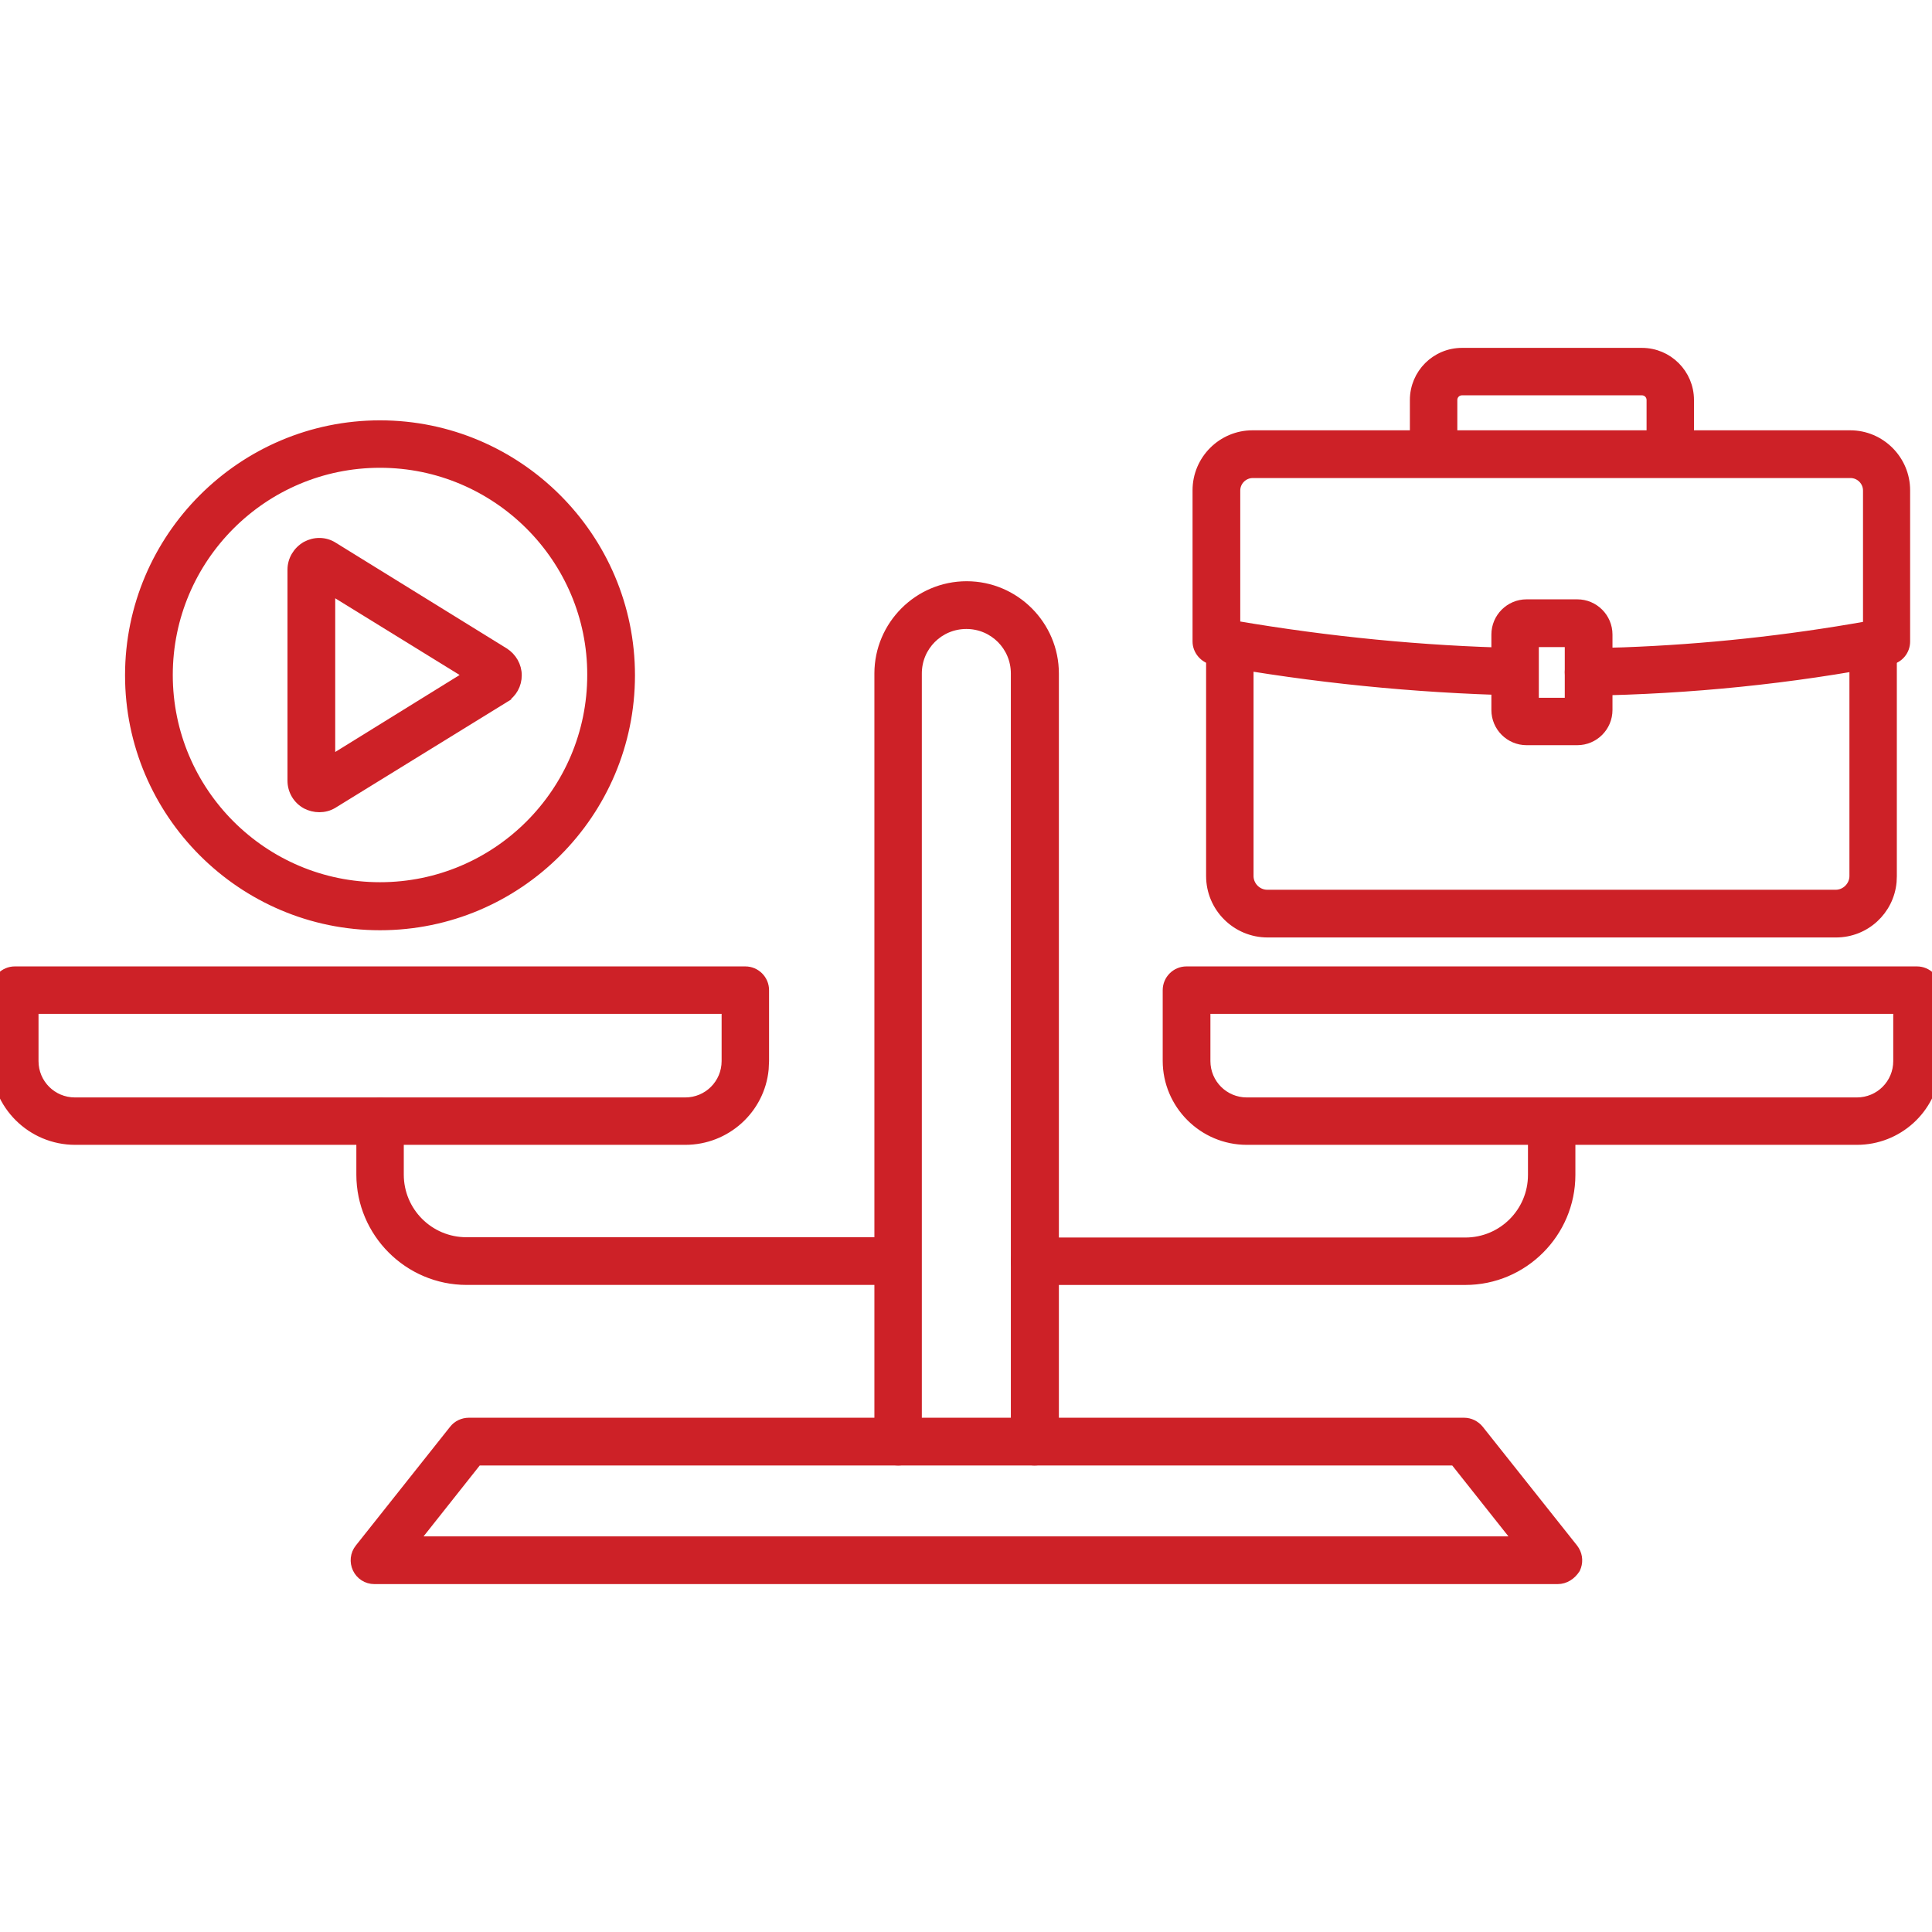
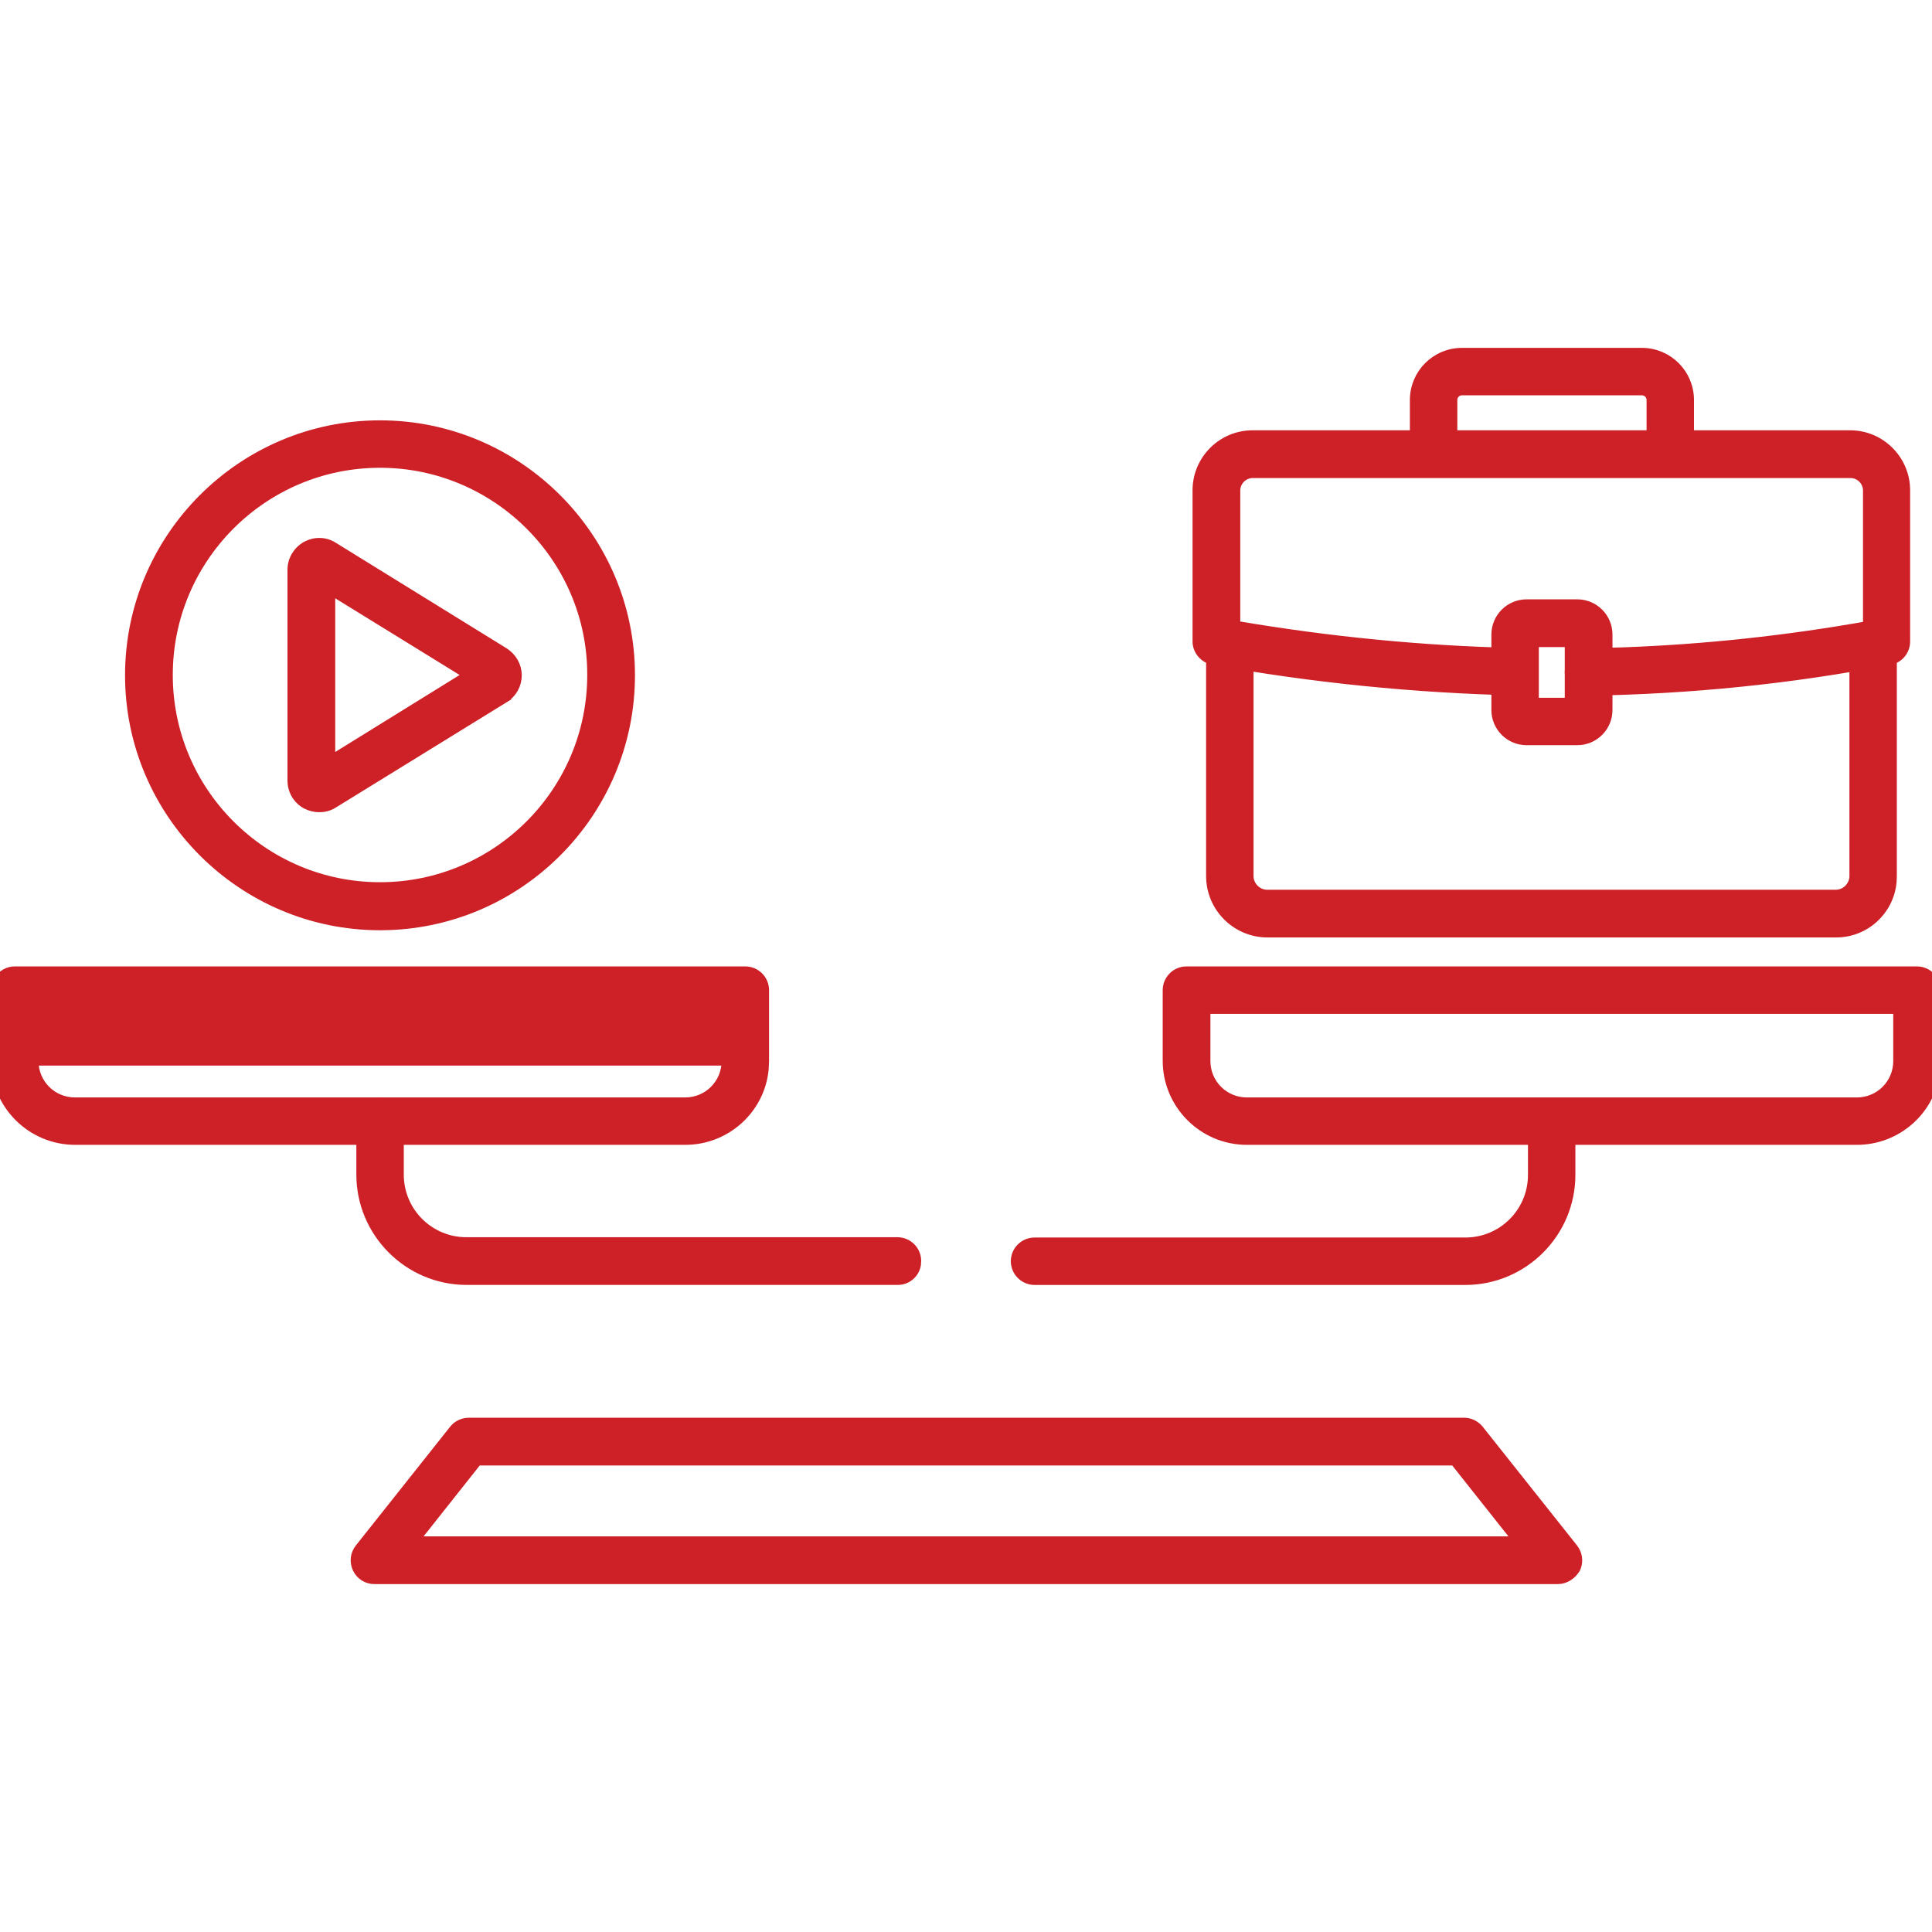
<svg xmlns="http://www.w3.org/2000/svg" width="65" height="65" viewBox="0 0 65 65" fill="none">
  <g clip-path="url(#clip0_3543_563)">
-     <path d="M32.522 19.705C34.148 19.705 35.474 21.032 35.475 22.658V48.518C35.449 48.864 35.166 49.154 34.807 49.154C34.45 49.154 34.159 48.863 34.159 48.506V22.658C34.159 21.746 33.424 21.011 32.512 21.011C31.599 21.011 30.864 21.746 30.864 22.658V48.506C30.864 48.863 30.574 49.154 30.217 49.154C29.86 49.154 29.568 48.863 29.568 48.506V22.658C29.569 21.032 30.895 19.705 32.522 19.705Z" fill="#CD2127" stroke="#CD2127" stroke-width="0.3" />
    <path d="M49.258 47.848C49.458 47.848 49.641 47.942 49.769 48.095L49.77 48.098L52.94 52.089L52.992 52.166C53.102 52.353 53.11 52.58 53.019 52.775L53.015 52.783L53.009 52.792C52.876 52.998 52.66 53.145 52.406 53.145H12.594C12.342 53.145 12.116 52.999 12.011 52.775C11.906 52.552 11.931 52.287 12.09 52.089L15.256 48.101C15.378 47.939 15.576 47.848 15.773 47.848H49.258ZM13.94 51.84H51.06L48.931 49.154H16.068L13.94 51.84Z" fill="#CD2127" stroke="#CD2127" stroke-width="0.3" />
-     <path d="M25.076 32.664C25.433 32.664 25.724 32.956 25.724 33.313V35.697L25.711 35.971C25.582 37.319 24.436 38.367 23.055 38.367H2.529C1.056 38.367 -0.15 37.174 -0.15 35.7V33.313C-0.15 32.956 0.141 32.664 0.498 32.664H25.076ZM1.146 35.7C1.146 36.459 1.759 37.072 2.519 37.072H23.055C23.815 37.072 24.427 36.459 24.428 35.7V33.96H1.146V35.7Z" fill="#CD2127" stroke="#CD2127" stroke-width="0.3" />
+     <path d="M25.076 32.664C25.433 32.664 25.724 32.956 25.724 33.313V35.697L25.711 35.971C25.582 37.319 24.436 38.367 23.055 38.367H2.529C1.056 38.367 -0.15 37.174 -0.15 35.7V33.313C-0.15 32.956 0.141 32.664 0.498 32.664H25.076ZM1.146 35.7C1.146 36.459 1.759 37.072 2.519 37.072H23.055C23.815 37.072 24.427 36.459 24.428 35.7V33.96V35.7Z" fill="#CD2127" stroke="#CD2127" stroke-width="0.3" />
    <path d="M64.494 32.664C64.851 32.664 65.142 32.956 65.142 33.313V35.697L65.129 35.971C65 37.319 63.854 38.367 62.473 38.367H41.947C40.473 38.367 39.268 37.163 39.268 35.689V33.313C39.268 32.956 39.559 32.664 39.916 32.664H64.494ZM40.573 35.7C40.574 36.459 41.187 37.072 41.947 37.072H62.473C63.233 37.072 63.846 36.459 63.846 35.7V33.96H40.573V35.7Z" fill="#CD2127" stroke="#CD2127" stroke-width="0.3" />
    <path d="M12.787 37.082C13.144 37.083 13.435 37.374 13.435 37.731V39.518C13.435 40.765 14.444 41.775 15.691 41.775H30.194C30.55 41.775 30.839 42.063 30.842 42.417L30.833 42.552C30.781 42.856 30.518 43.08 30.205 43.08H15.701C13.74 43.08 12.139 41.479 12.139 39.518V37.731C12.139 37.374 12.43 37.082 12.787 37.082Z" fill="#CD2127" stroke="#CD2127" stroke-width="0.3" />
    <path d="M52.204 37.093C52.561 37.093 52.852 37.384 52.852 37.741V39.528C52.852 41.479 51.261 43.081 49.299 43.081H34.807C34.45 43.081 34.158 42.789 34.158 42.432C34.158 42.075 34.45 41.785 34.807 41.785H49.299C50.547 41.785 51.557 40.776 51.557 39.528V37.741C51.557 37.384 51.847 37.093 52.204 37.093Z" fill="#CD2127" stroke="#CD2127" stroke-width="0.3" />
    <path d="M12.785 14.292C17.428 14.292 21.213 18.076 21.213 22.72C21.213 27.362 17.438 31.147 12.785 31.147C8.142 31.147 4.357 27.363 4.357 22.72C4.357 18.076 8.142 14.292 12.785 14.292ZM12.785 15.588C8.856 15.588 5.663 18.781 5.663 22.71C5.663 26.638 8.856 29.831 12.785 29.831C16.714 29.831 19.907 26.638 19.907 22.71V22.709C19.917 18.791 16.714 15.588 12.785 15.588Z" fill="#CD2127" stroke="#CD2127" stroke-width="0.3" />
    <path d="M10.297 18.363C10.583 18.208 10.935 18.205 11.219 18.388L16.968 21.942L16.97 21.943C17.233 22.111 17.404 22.401 17.404 22.719C17.404 23.035 17.246 23.327 16.967 23.497L16.968 23.498L11.22 27.041L11.219 27.041C11.067 27.14 10.896 27.176 10.744 27.176C10.587 27.176 10.443 27.139 10.302 27.069L10.297 27.066C10.005 26.907 9.822 26.603 9.822 26.264V19.165C9.822 18.834 10.006 18.532 10.293 18.365L10.297 18.363ZM11.128 25.569L15.749 22.709L11.128 19.86V25.569Z" fill="#CD2127" stroke="#CD2127" stroke-width="0.3" />
    <path d="M62.248 14.627C63.275 14.627 64.114 15.467 64.114 16.494V21.582C64.114 21.898 63.89 22.164 63.584 22.218L63.583 22.217C60.266 22.858 56.858 23.204 53.45 23.255V23.256H53.442C53.09 23.256 52.795 22.979 52.795 22.618C52.795 22.27 53.066 21.961 53.43 21.96L54.623 21.929C57.368 21.828 60.121 21.532 62.829 21.049V16.504C62.829 16.191 62.571 15.933 62.258 15.933H42.148C41.835 15.933 41.577 16.191 41.577 16.504V21.037C44.708 21.571 47.868 21.88 50.977 21.95H50.98C51.33 21.963 51.625 22.25 51.611 22.613C51.605 22.784 51.542 22.944 51.425 23.061C51.307 23.178 51.143 23.245 50.954 23.245H50.95C47.602 23.164 44.192 22.828 40.812 22.217C40.509 22.164 40.272 21.891 40.272 21.582V16.494C40.272 15.467 41.111 14.627 42.139 14.627H62.248Z" fill="#CD2127" stroke="#CD2127" stroke-width="0.3" />
    <path d="M41.377 21.015C41.734 21.015 42.024 21.307 42.024 21.664V29.473C42.024 29.807 42.302 30.085 42.636 30.085H61.76C62.093 30.085 62.372 29.807 62.372 29.473V21.673C62.372 21.316 62.663 21.026 63.02 21.026C63.377 21.026 63.667 21.316 63.667 21.673V29.472L63.659 29.668C63.571 30.634 62.763 31.39 61.77 31.39H42.647C41.589 31.39 40.728 30.531 40.728 29.473V21.664C40.728 21.306 41.02 21.015 41.377 21.015Z" fill="#CD2127" stroke="#CD2127" stroke-width="0.3" />
    <path d="M55.24 11.854C56.125 11.854 56.842 12.572 56.842 13.457V15.435H55.547V13.457C55.547 13.286 55.411 13.15 55.24 13.15H49.187C49.016 13.15 48.88 13.286 48.88 13.457V15.435H47.584V13.457C47.584 12.572 48.301 11.854 49.187 11.854H55.24Z" fill="#CD2127" stroke="#CD2127" stroke-width="0.3" />
    <path d="M53.066 20.314C53.637 20.314 54.1 20.778 54.1 21.349V23.888C54.099 24.458 53.637 24.921 53.066 24.921H51.36C50.79 24.921 50.326 24.458 50.326 23.888V21.349C50.326 20.778 50.79 20.314 51.36 20.314H53.066ZM51.622 23.626H52.795V21.62H51.622V23.626Z" fill="#CD2127" stroke="#CD2127" stroke-width="0.3" />
  </g>
  <defs>
    <clipPath id="clip0_3543_563">
      <rect width="65" height="65" fill="white" />
    </clipPath>
  </defs>
</svg>